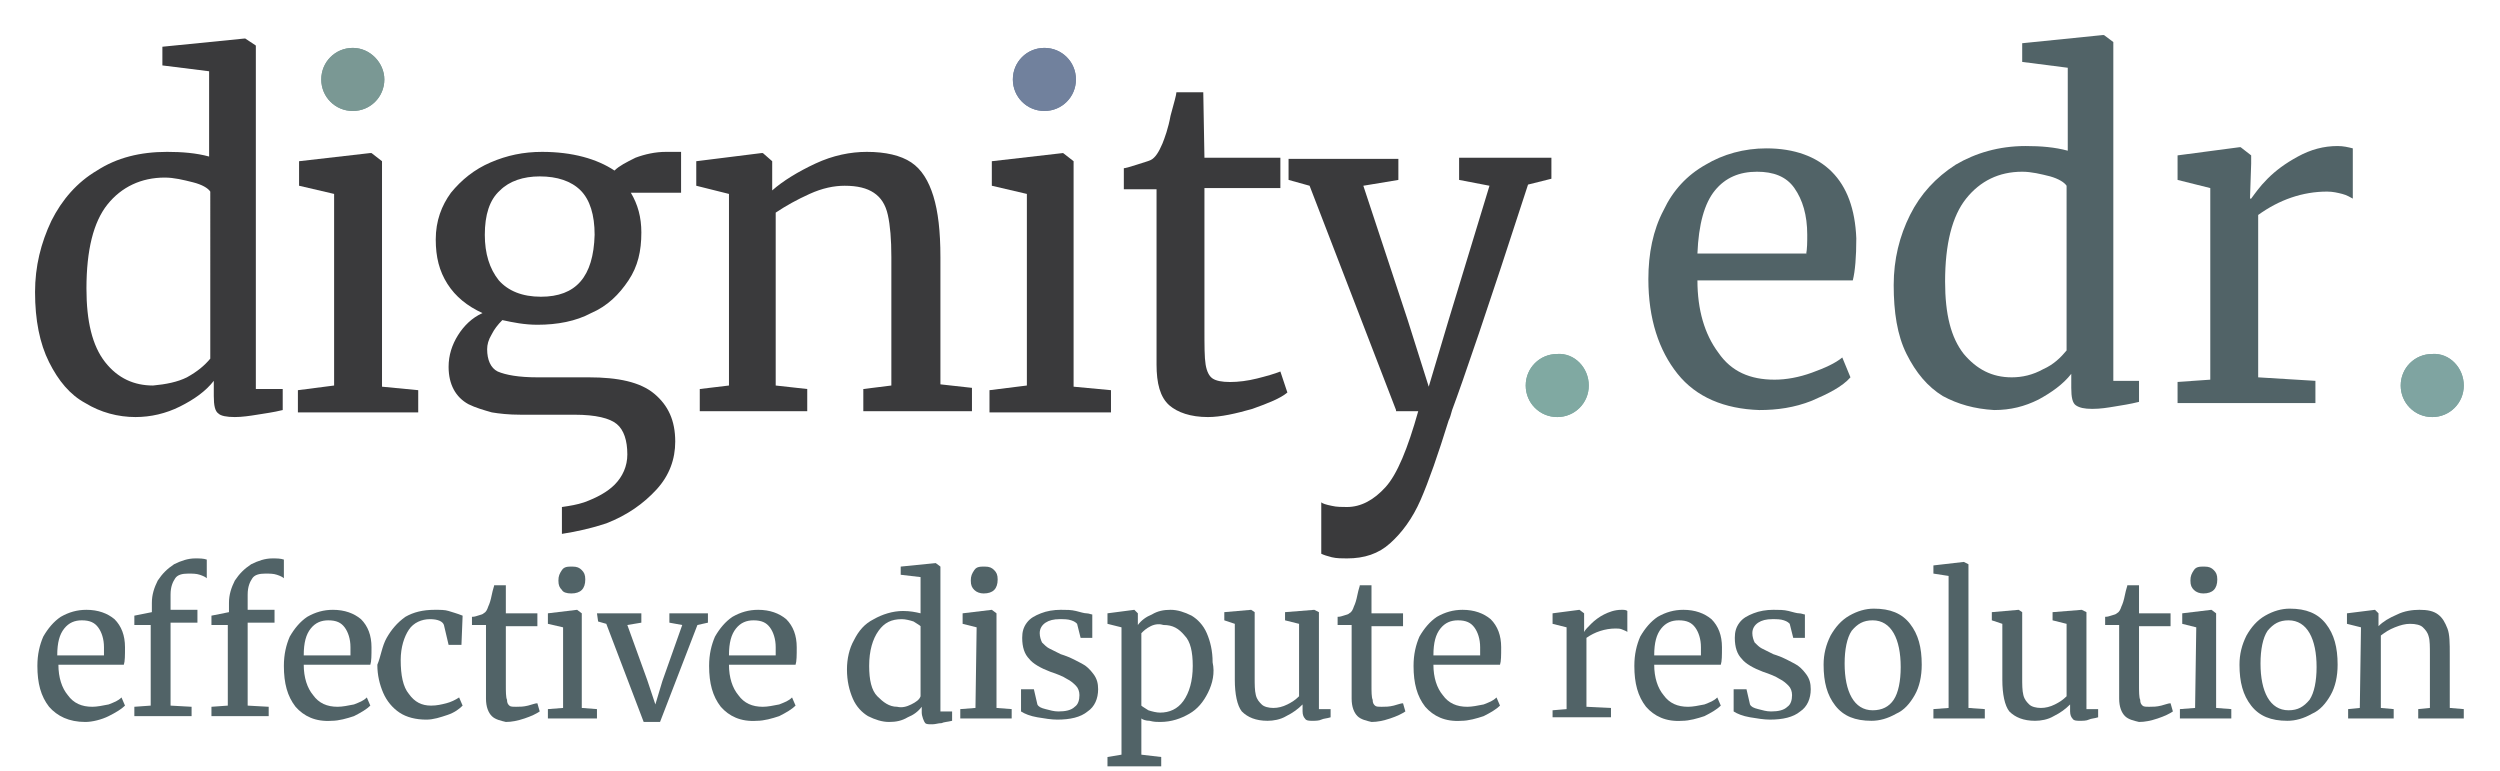
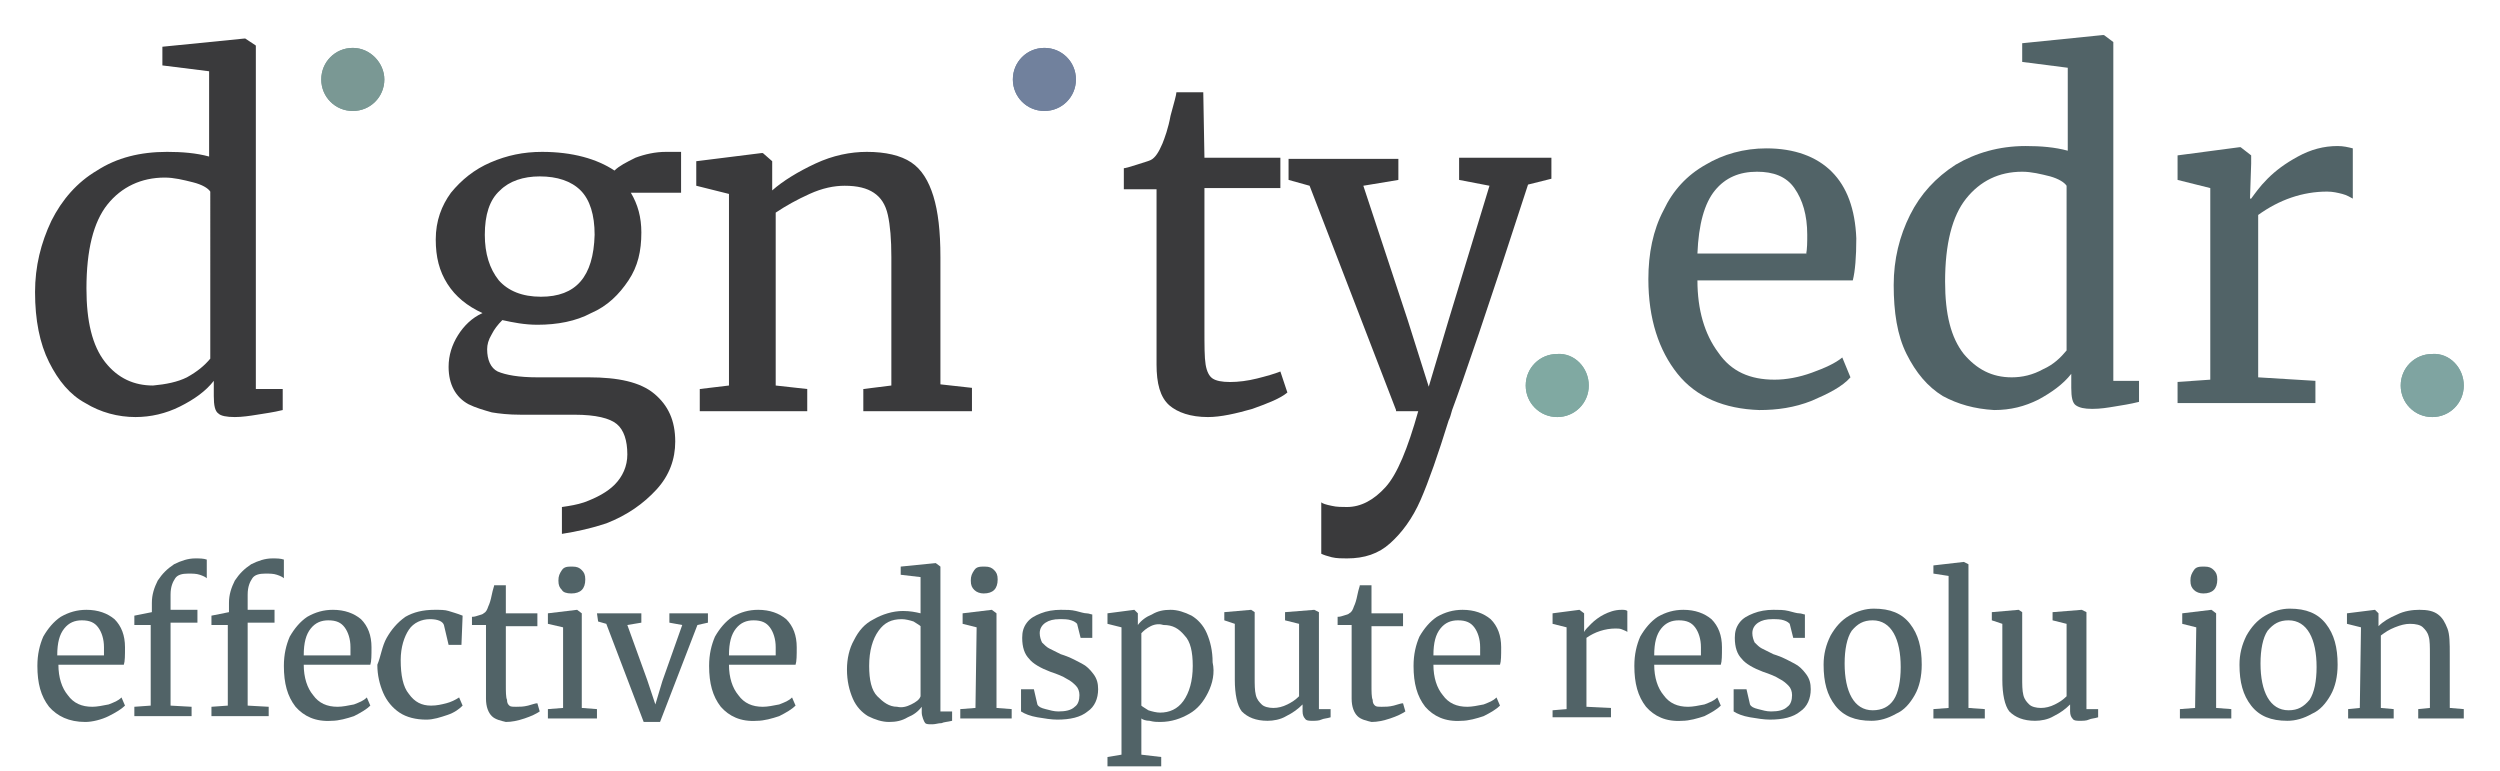
<svg xmlns="http://www.w3.org/2000/svg" xmlns:xlink="http://www.w3.org/1999/xlink" version="1.1" id="Layer_1" x="0px" y="0px" viewBox="0 0 214 66" style="enable-background:new 0 0 214 66;" xml:space="preserve">
  <style type="text/css">
	.st0{fill:#516367;}
	.st1{fill:#3A3A3C;}
	.st2{clip-path:url(#SVGID_00000031197228773777846700000008722199773264324248_);fill:#7FA4A1;}
	.st3{clip-path:url(#SVGID_00000053536631014413810510000018405071257912292260_);fill:#80A9A2;}
	.st4{clip-path:url(#SVGID_00000172442566571565055930000013146092071501524898_);fill:#71819D;}
	.st5{clip-path:url(#SVGID_00000150079224927025624080000004233785618143093692_);fill:#7A9894;}
</style>
  <g>
    <path class="st0" d="M4.2,60.5c-0.7-0.9-1-2-1-3.5c0-1,0.2-1.8,0.5-2.5c0.4-0.7,0.9-1.3,1.5-1.7c0.7-0.4,1.4-0.6,2.2-0.6   c1,0,1.8,0.3,2.4,0.8c0.6,0.6,0.9,1.4,0.9,2.4c0,0.7,0,1.2-0.1,1.5H5c0,1.1,0.3,2,0.8,2.6c0.5,0.7,1.2,1,2.1,1   c0.4,0,0.9-0.1,1.4-0.2c0.5-0.2,0.8-0.3,1.1-0.6l0.3,0.7c-0.3,0.3-0.8,0.6-1.4,0.9s-1.4,0.5-2,0.5C5.9,61.8,4.9,61.3,4.2,60.5z    M8.9,56.1c0-0.2,0-0.5,0-0.7c0-0.7-0.2-1.3-0.5-1.7S7.7,53.1,7,53.1c-0.6,0-1.1,0.2-1.5,0.7S4.9,55,4.9,56.1H8.9z" />
    <path class="st0" d="M13,53.5h-1.5v-0.8l1.5-0.3v-0.8c0-0.7,0.2-1.3,0.5-1.9c0.4-0.6,0.8-1,1.4-1.4c0.6-0.3,1.2-0.5,1.8-0.5   c0.4,0,0.7,0,1,0.1v1.6c-0.1-0.1-0.3-0.2-0.6-0.3c-0.3-0.1-0.6-0.1-1-0.1c-0.5,0-0.9,0.1-1.1,0.4c-0.2,0.3-0.4,0.7-0.4,1.4v1.3h2.3   v1.1h-2.3v7.1l1.8,0.1v0.8h-4.9v-0.8l1.4-0.1v-6.9H13z M19.6,53.5h-1.5v-0.8l1.5-0.3v-0.8c0-0.7,0.2-1.3,0.5-1.9   c0.4-0.6,0.8-1,1.4-1.4c0.6-0.3,1.2-0.5,1.8-0.5c0.4,0,0.7,0,1,0.1v1.6c-0.1-0.1-0.3-0.2-0.6-0.3c-0.3-0.1-0.6-0.1-1-0.1   c-0.5,0-0.9,0.1-1.1,0.4c-0.2,0.3-0.4,0.7-0.4,1.4v1.3h2.3v1.1h-2.3v7.1l1.8,0.1v0.8h-4.9v-0.8l1.4-0.1v-6.9H19.6z" />
    <path class="st0" d="M25.3,60.5c-0.7-0.9-1-2-1-3.5c0-1,0.2-1.8,0.5-2.5c0.4-0.7,0.9-1.3,1.5-1.7c0.7-0.4,1.4-0.6,2.2-0.6   c1,0,1.8,0.3,2.4,0.8c0.6,0.6,0.9,1.4,0.9,2.4c0,0.7,0,1.2-0.1,1.5H26c0,1.1,0.3,2,0.8,2.6c0.5,0.7,1.2,1,2.1,1   c0.4,0,0.9-0.1,1.4-0.2c0.5-0.2,0.8-0.3,1.1-0.6l0.3,0.7c-0.3,0.3-0.8,0.6-1.4,0.9c-0.6,0.2-1.3,0.4-1.9,0.4   C27,61.8,26,61.3,25.3,60.5z M30,56.1c0-0.2,0-0.5,0-0.7c0-0.7-0.2-1.3-0.5-1.7s-0.7-0.6-1.4-0.6c-0.6,0-1.1,0.2-1.5,0.7   S26,55,26,56.1H30z" />
    <path class="st0" d="M33.1,54.6c0.4-0.7,0.9-1.3,1.6-1.8c0.7-0.4,1.5-0.6,2.5-0.6c0.5,0,0.9,0,1.2,0.1s0.7,0.2,1.2,0.4l-0.1,2.5   h-1.1L38,53.5c-0.1-0.3-0.5-0.5-1.2-0.5s-1.4,0.3-1.8,0.9c-0.4,0.6-0.7,1.5-0.7,2.6c0,1.3,0.2,2.3,0.7,2.9c0.5,0.7,1.1,1,1.9,1   c0.5,0,0.9-0.1,1.3-0.2c0.4-0.1,0.8-0.3,1.1-0.5l0.3,0.7c-0.3,0.3-0.7,0.6-1.3,0.8s-1.2,0.4-1.8,0.4c-0.9,0-1.7-0.2-2.3-0.6   s-1.1-1-1.4-1.7s-0.5-1.5-0.5-2.4C32.6,56.2,32.7,55.3,33.1,54.6z" />
    <path class="st0" d="M42.1,61.3c-0.3-0.3-0.5-0.8-0.5-1.5v-6.3h-1.2v-0.7c0.1,0,0.2,0,0.5-0.1s0.4-0.1,0.5-0.2   c0.2-0.1,0.3-0.3,0.4-0.6c0.1-0.2,0.2-0.5,0.3-1s0.2-0.7,0.2-0.8h1v2.4H46v1.1h-2.7v5c0,0.6,0,1.1,0.1,1.3c0,0.3,0.1,0.4,0.2,0.5   s0.3,0.1,0.6,0.1s0.6,0,1-0.1s0.6-0.2,0.8-0.2l0.2,0.7c-0.3,0.2-0.7,0.4-1.3,0.6c-0.6,0.2-1.1,0.3-1.6,0.3   C42.9,61.7,42.4,61.6,42.1,61.3z" />
    <path class="st0" d="M48.2,53.7l-1.3-0.3v-0.9l2.5-0.3l0,0l0.4,0.3v8.1l1.3,0.1v0.8h-4.2v-0.8l1.3-0.1V53.7z M48.1,50.5   c-0.2-0.2-0.3-0.4-0.3-0.8c0-0.4,0.1-0.6,0.3-0.9s0.5-0.3,0.9-0.3s0.6,0.1,0.8,0.3s0.3,0.4,0.3,0.8c0,0.4-0.1,0.7-0.3,0.9   s-0.5,0.3-0.9,0.3l0,0C48.5,50.8,48.2,50.7,48.1,50.5z" />
    <path class="st0" d="M51.1,52.5h3.8v0.8l-1.2,0.2l1.7,4.7l0.7,2.1l0.6-2l1.7-4.8l-1.1-0.2v-0.8h3.3v0.8l-0.9,0.2l-3.2,8.3h-1.4   l-3.2-8.4l-0.7-0.2L51.1,52.5L51.1,52.5z" />
    <path class="st0" d="M61.7,60.5c-0.7-0.9-1-2-1-3.5c0-1,0.2-1.8,0.5-2.5c0.4-0.7,0.9-1.3,1.5-1.7c0.7-0.4,1.4-0.6,2.2-0.6   c1,0,1.8,0.3,2.4,0.8c0.6,0.6,0.9,1.4,0.9,2.4c0,0.7,0,1.2-0.1,1.5h-5.7c0,1.1,0.3,2,0.8,2.6c0.5,0.7,1.2,1,2.1,1   c0.4,0,0.9-0.1,1.4-0.2c0.5-0.2,0.8-0.3,1.1-0.6l0.3,0.7c-0.3,0.3-0.8,0.6-1.4,0.9c-0.6,0.2-1.3,0.4-1.9,0.4   C63.4,61.8,62.4,61.3,61.7,60.5z M66.4,56.1c0-0.2,0-0.5,0-0.7c0-0.7-0.2-1.3-0.5-1.7s-0.7-0.6-1.4-0.6c-0.6,0-1.1,0.2-1.5,0.7   s-0.6,1.2-0.6,2.3H66.4z" />
    <path class="st0" d="M74.3,61.3c-0.5-0.3-1-0.8-1.3-1.5s-0.5-1.5-0.5-2.5c0-0.9,0.2-1.8,0.6-2.5c0.4-0.8,0.9-1.4,1.7-1.8   c0.7-0.4,1.6-0.7,2.5-0.7c0.6,0,1.1,0.1,1.5,0.2v-3.1l-1.7-0.2v-0.7l3-0.3l0,0l0.4,0.3v12.4h1v0.8c-0.4,0.1-0.7,0.1-0.9,0.2   c-0.3,0-0.5,0.1-0.8,0.1s-0.5,0-0.6-0.1s-0.3-0.6-0.3-0.9v-0.5c-0.3,0.4-0.7,0.7-1.2,0.9c-0.5,0.3-1,0.4-1.6,0.4   C75.5,61.8,74.9,61.6,74.3,61.3z M78,60.3c0.4-0.2,0.7-0.4,0.8-0.7v-6c-0.1-0.1-0.3-0.2-0.6-0.4c-0.3-0.1-0.7-0.2-1-0.2   c-0.9,0-1.5,0.3-2,1s-0.8,1.7-0.8,3c0,1.2,0.2,2.1,0.7,2.6s1,0.9,1.7,0.9C77.2,60.6,77.6,60.5,78,60.3z" />
    <path class="st0" d="M83.6,53.7l-1.2-0.3v-0.9l2.5-0.3l0,0l0.4,0.3v8.1l1.3,0.1v0.8h-4.4v-0.8l1.3-0.1L83.6,53.7L83.6,53.7z    M83.4,50.5c-0.2-0.2-0.3-0.4-0.3-0.8c0-0.4,0.1-0.6,0.3-0.9s0.5-0.3,0.9-0.3s0.6,0.1,0.8,0.3c0.2,0.2,0.3,0.4,0.3,0.8   c0,0.4-0.1,0.7-0.3,0.9c-0.2,0.2-0.5,0.3-0.9,0.3l0,0C83.9,50.8,83.6,50.7,83.4,50.5z" />
    <path class="st0" d="M88.8,60.3c0.1,0.2,0.3,0.3,0.7,0.4c0.4,0.1,0.7,0.2,1.1,0.2c0.6,0,1.1-0.1,1.4-0.4c0.3-0.2,0.4-0.6,0.4-1   c0-0.3-0.1-0.6-0.3-0.8c-0.2-0.2-0.4-0.4-0.8-0.6c-0.3-0.2-0.8-0.4-1.4-0.6c-0.8-0.3-1.5-0.7-1.8-1.1c-0.4-0.4-0.6-1-0.6-1.8   c0-0.5,0.1-0.9,0.4-1.3c0.3-0.4,0.7-0.6,1.2-0.8s1.1-0.3,1.7-0.3c0.5,0,0.9,0,1.3,0.1s0.7,0.2,0.9,0.2s0.4,0.1,0.5,0.1v2h-1   l-0.3-1.2c-0.1-0.1-0.2-0.2-0.5-0.3s-0.6-0.1-1-0.1c-0.5,0-0.9,0.1-1.2,0.3c-0.3,0.2-0.5,0.5-0.5,0.9c0,0.3,0.1,0.6,0.2,0.8   c0.2,0.2,0.4,0.4,0.6,0.5s0.6,0.3,1,0.5l0.3,0.1c0.6,0.2,1.1,0.5,1.5,0.7s0.7,0.5,1,0.9S94,58.5,94,59c0,0.8-0.3,1.5-0.9,1.9   c-0.6,0.5-1.5,0.7-2.6,0.7c-0.5,0-1.1-0.1-1.7-0.2s-1.1-0.3-1.4-0.5V59h1.1L88.8,60.3z" />
    <path class="st0" d="M103.4,59.3c-0.4,0.8-0.9,1.4-1.6,1.8c-0.7,0.4-1.5,0.7-2.5,0.7c-0.3,0-0.5,0-0.9-0.1c-0.3,0-0.6-0.1-0.7-0.2   v1.4v1.7l1.7,0.2v0.8h-4.6v-0.8l1.2-0.2V53.7l-1.2-0.3v-0.9l2.3-0.3l0,0l0.3,0.3v1c0.3-0.4,0.7-0.7,1.2-0.9c0.5-0.3,1-0.4,1.6-0.4   s1.2,0.2,1.8,0.5c0.5,0.3,1,0.8,1.3,1.5s0.5,1.5,0.5,2.5C104,57.6,103.8,58.5,103.4,59.3z M98.5,53.6c-0.4,0.2-0.6,0.4-0.8,0.6v6.2   c0.1,0.1,0.3,0.2,0.6,0.4c0.3,0.1,0.7,0.2,1,0.2c0.8,0,1.5-0.3,2-1s0.8-1.7,0.8-3c0-1.2-0.2-2.1-0.7-2.6c-0.5-0.6-1-0.9-1.8-0.9   C99.3,53.4,98.9,53.4,98.5,53.6z" />
    <path class="st0" d="M111.7,61.5c-0.1-0.1-0.2-0.3-0.2-0.6v-0.6c-0.4,0.4-0.8,0.7-1.4,1c-0.5,0.3-1.1,0.4-1.6,0.4   c-1,0-1.7-0.3-2.2-0.8c-0.4-0.5-0.6-1.5-0.6-2.7v-4.8l-0.9-0.3v-0.7l2.3-0.2l0,0l0.3,0.2V58c0,0.6,0,1.1,0.1,1.5s0.3,0.6,0.5,0.8   s0.6,0.3,1,0.3s0.8-0.1,1.2-0.3c0.4-0.2,0.7-0.4,1-0.7v-6.2l-1.2-0.3v-0.7l2.5-0.2l0,0l0.4,0.2v8.3h1v0.7c-0.3,0.1-0.6,0.1-0.8,0.2   s-0.5,0.1-0.8,0.1C112.1,61.7,111.8,61.7,111.7,61.5z" />
    <path class="st0" d="M116.2,61.3c-0.3-0.3-0.5-0.8-0.5-1.5v-6.3h-1.2v-0.7c0.1,0,0.2,0,0.5-0.1s0.4-0.1,0.5-0.2   c0.2-0.1,0.3-0.3,0.4-0.6c0.1-0.2,0.2-0.5,0.3-1c0.1-0.5,0.2-0.7,0.2-0.8h1v2.4h2.7v1.1h-2.7v5c0,0.6,0,1.1,0.1,1.3   c0,0.3,0.1,0.4,0.2,0.5s0.3,0.1,0.6,0.1c0.3,0,0.6,0,1-0.1s0.6-0.2,0.8-0.2l0.2,0.7c-0.3,0.2-0.7,0.4-1.3,0.6   c-0.6,0.2-1.1,0.3-1.6,0.3C117,61.7,116.5,61.6,116.2,61.3z" />
    <path class="st0" d="M122,60.5c-0.7-0.9-1-2-1-3.5c0-1,0.2-1.8,0.5-2.5c0.4-0.7,0.9-1.3,1.5-1.7c0.7-0.4,1.4-0.6,2.2-0.6   c1,0,1.8,0.3,2.4,0.8c0.6,0.6,0.9,1.4,0.9,2.4c0,0.7,0,1.2-0.1,1.5h-5.7c0,1.1,0.3,2,0.8,2.6c0.5,0.7,1.2,1,2.1,1   c0.4,0,0.9-0.1,1.4-0.2c0.5-0.2,0.8-0.3,1.1-0.6l0.3,0.7c-0.3,0.3-0.8,0.6-1.4,0.9c-0.6,0.2-1.3,0.4-1.9,0.4   C123.7,61.8,122.7,61.3,122,60.5z M126.7,56.1c0-0.2,0-0.5,0-0.7c0-0.7-0.2-1.3-0.5-1.7s-0.7-0.6-1.4-0.6c-0.6,0-1.1,0.2-1.5,0.7   s-0.6,1.2-0.6,2.3H126.7z" />
    <path class="st0" d="M132.9,60.8l1.2-0.1v-7l-1.2-0.3v-0.9l2.3-0.3l0,0l0.4,0.3v0.3v1.3l0,0c0.1-0.2,0.3-0.4,0.6-0.7   s0.7-0.6,1.1-0.8c0.4-0.2,0.9-0.4,1.5-0.4c0.2,0,0.4,0,0.5,0.1v1.8c-0.1-0.1-0.2-0.1-0.4-0.2s-0.4-0.1-0.6-0.1   c-0.9,0-1.8,0.3-2.5,0.8v5.9l2.1,0.1v0.8h-5L132.9,60.8L132.9,60.8z" />
    <path class="st0" d="M140.9,60.5c-0.7-0.9-1-2-1-3.5c0-1,0.2-1.8,0.5-2.5c0.4-0.7,0.9-1.3,1.5-1.7c0.7-0.4,1.4-0.6,2.2-0.6   c1,0,1.8,0.3,2.4,0.8c0.6,0.6,0.9,1.4,0.9,2.4c0,0.7,0,1.2-0.1,1.5h-5.7c0,1.1,0.3,2,0.8,2.6c0.5,0.7,1.2,1,2.1,1   c0.4,0,0.9-0.1,1.4-0.2c0.5-0.2,0.8-0.3,1.1-0.6l0.3,0.7c-0.3,0.3-0.8,0.6-1.4,0.9c-0.6,0.2-1.3,0.4-1.9,0.4   C142.6,61.8,141.6,61.3,140.9,60.5z M145.6,56.1c0-0.2,0-0.5,0-0.7c0-0.7-0.2-1.3-0.5-1.7s-0.7-0.6-1.4-0.6c-0.6,0-1.1,0.2-1.5,0.7   s-0.6,1.2-0.6,2.3H145.6z" />
    <path class="st0" d="M149.8,60.3c0.1,0.2,0.3,0.3,0.7,0.4c0.4,0.1,0.7,0.2,1.1,0.2c0.6,0,1.1-0.1,1.4-0.4c0.3-0.2,0.4-0.6,0.4-1   c0-0.3-0.1-0.6-0.3-0.8s-0.4-0.4-0.8-0.6c-0.3-0.2-0.8-0.4-1.4-0.6c-0.8-0.3-1.5-0.7-1.8-1.1c-0.4-0.4-0.6-1-0.6-1.8   c0-0.5,0.1-0.9,0.4-1.3c0.3-0.4,0.7-0.6,1.2-0.8s1.1-0.3,1.7-0.3c0.5,0,0.9,0,1.3,0.1s0.7,0.2,0.9,0.2s0.4,0.1,0.5,0.1v2h-1   l-0.3-1.2c-0.1-0.1-0.2-0.2-0.5-0.3s-0.6-0.1-1-0.1c-0.5,0-0.9,0.1-1.2,0.3s-0.5,0.5-0.5,0.9c0,0.3,0.1,0.6,0.2,0.8   c0.2,0.2,0.4,0.4,0.6,0.5s0.6,0.3,1,0.5l0.3,0.1c0.6,0.2,1.1,0.5,1.5,0.7s0.7,0.5,1,0.9s0.4,0.8,0.4,1.3c0,0.8-0.3,1.5-0.9,1.9   c-0.6,0.5-1.5,0.7-2.6,0.7c-0.5,0-1.1-0.1-1.7-0.2s-1.1-0.3-1.4-0.5V59h1.1L149.8,60.3z" />
    <path class="st0" d="M156.7,54.4c0.4-0.7,0.9-1.3,1.6-1.7c0.7-0.4,1.4-0.6,2.1-0.6c1.4,0,2.4,0.4,3.1,1.3s1,2,1,3.5   c0,1-0.2,1.9-0.6,2.6c-0.4,0.7-0.9,1.3-1.6,1.6c-0.7,0.4-1.4,0.6-2.1,0.6c-1.4,0-2.4-0.4-3.1-1.3c-0.7-0.9-1-2-1-3.5   C156.1,56,156.3,55.2,156.7,54.4z M162.1,59.9c0.4-0.6,0.6-1.6,0.6-2.8s-0.2-2.2-0.6-2.9c-0.4-0.7-1-1.1-1.8-1.1s-1.3,0.3-1.8,0.9   c-0.4,0.6-0.6,1.6-0.6,2.8s0.2,2.2,0.6,2.9c0.4,0.7,1,1.1,1.8,1.1C161.1,60.8,161.7,60.5,162.1,59.9z" />
    <path class="st0" d="M166.8,49.3l-1.3-0.2v-0.7l2.6-0.3l0,0l0.4,0.2v12.3l1.4,0.1v0.8h-4.4v-0.8l1.3-0.1V49.3z" />
    <path class="st0" d="M177.4,61.5c-0.1-0.1-0.2-0.3-0.2-0.6v-0.6c-0.4,0.4-0.8,0.7-1.4,1c-0.5,0.3-1.1,0.4-1.6,0.4   c-1,0-1.7-0.3-2.2-0.8c-0.4-0.5-0.6-1.5-0.6-2.7v-4.8l-0.9-0.3v-0.7l2.3-0.2l0,0l0.3,0.2V58c0,0.6,0,1.1,0.1,1.5s0.3,0.6,0.5,0.8   s0.6,0.3,1,0.3s0.8-0.1,1.2-0.3s0.7-0.4,1-0.7v-6.2l-1.2-0.3v-0.7l2.5-0.2l0,0l0.4,0.2v8.3h1v0.7c-0.3,0.1-0.6,0.1-0.8,0.2   s-0.5,0.1-0.8,0.1C177.8,61.7,177.5,61.7,177.4,61.5z" />
-     <path class="st0" d="M181.9,61.3c-0.3-0.3-0.5-0.8-0.5-1.5v-6.3h-1.2v-0.7c0.1,0,0.2,0,0.5-0.1s0.4-0.1,0.5-0.2   c0.2-0.1,0.3-0.3,0.4-0.6c0.1-0.2,0.2-0.5,0.3-1s0.2-0.7,0.2-0.8h1v2.4h2.7v1.1h-2.7v5c0,0.6,0,1.1,0.1,1.3c0,0.3,0.1,0.4,0.2,0.5   s0.3,0.1,0.6,0.1s0.6,0,1-0.1s0.6-0.2,0.8-0.2l0.2,0.7c-0.3,0.2-0.7,0.4-1.3,0.6c-0.6,0.2-1.1,0.3-1.6,0.3   C182.7,61.7,182.2,61.6,181.9,61.3z" />
    <path class="st0" d="M188,53.7l-1.2-0.3v-0.9l2.5-0.3l0,0l0.4,0.3v8.1l1.3,0.1v0.8h-4.4v-0.8l1.3-0.1L188,53.7L188,53.7z    M187.8,50.5c-0.2-0.2-0.3-0.4-0.3-0.8c0-0.4,0.1-0.6,0.3-0.9s0.5-0.3,0.9-0.3s0.6,0.1,0.8,0.3s0.3,0.4,0.3,0.8   c0,0.4-0.1,0.7-0.3,0.9s-0.5,0.3-0.9,0.3l0,0C188.3,50.8,188,50.7,187.8,50.5z" />
    <path class="st0" d="M192.3,54.4c0.4-0.7,0.9-1.3,1.6-1.7c0.7-0.4,1.4-0.6,2.1-0.6c1.4,0,2.4,0.4,3.1,1.3s1,2,1,3.5   c0,1-0.2,1.9-0.6,2.6c-0.4,0.7-0.9,1.3-1.6,1.6c-0.7,0.4-1.4,0.6-2.1,0.6c-1.4,0-2.4-0.4-3.1-1.3c-0.7-0.9-1-2-1-3.5   C191.7,56,191.9,55.2,192.3,54.4z M197.7,59.9c0.4-0.6,0.6-1.6,0.6-2.8s-0.2-2.2-0.6-2.9c-0.4-0.7-1-1.1-1.8-1.1s-1.3,0.3-1.8,0.9   c-0.4,0.6-0.6,1.6-0.6,2.8s0.2,2.2,0.6,2.9c0.4,0.7,1,1.1,1.8,1.1C196.7,60.8,197.2,60.5,197.7,59.9z" />
    <path class="st0" d="M202.1,53.7l-1.2-0.3v-0.9l2.4-0.3l0,0l0.3,0.3v0.7v0.4c0.4-0.4,0.9-0.7,1.6-1c0.6-0.3,1.3-0.4,1.9-0.4   c0.7,0,1.2,0.1,1.6,0.4c0.4,0.3,0.6,0.7,0.8,1.2s0.2,1.3,0.2,2.2v4.6l1.2,0.1v0.8H207v-0.8l1-0.1V56c0-0.6,0-1.2-0.1-1.5   c-0.1-0.4-0.3-0.6-0.5-0.8s-0.6-0.3-1.1-0.3c-0.4,0-0.8,0.1-1.3,0.3s-0.8,0.4-1.2,0.7v6.2l1.1,0.1v0.8H201v-0.8l1-0.1L202.1,53.7   L202.1,53.7z" />
  </g>
  <g>
    <g>
      <path class="st0" d="M143.6,32c-1.6-2-2.5-4.7-2.5-8.1c0-2.2,0.4-4.2,1.3-5.9c0.8-1.7,2-3,3.6-3.9c1.5-0.9,3.3-1.4,5.2-1.4    c2.4,0,4.3,0.7,5.6,2c1.3,1.3,2,3.2,2.1,5.7c0,1.6-0.1,2.8-0.3,3.6h-13.3c0,2.5,0.6,4.6,1.8,6.2c1.1,1.6,2.7,2.3,4.8,2.3    c1,0,2.1-0.2,3.2-0.6c1.1-0.4,2-0.8,2.6-1.3l0.7,1.7c-0.7,0.8-1.9,1.4-3.3,2c-1.5,0.6-3,0.8-4.5,0.8C147.6,35,145.2,34,143.6,32z     M154.6,21.8c0.1-0.5,0.1-1.1,0.1-1.7c0-1.7-0.4-3-1.1-4c-0.7-1-1.8-1.4-3.2-1.4c-1.5,0-2.7,0.5-3.6,1.6c-0.9,1.1-1.4,2.9-1.5,5.4    H154.6z" />
      <path class="st0" d="M166.3,33.9c-1.3-0.8-2.3-2-3.1-3.6c-0.8-1.6-1.1-3.6-1.1-5.9c0-2.2,0.5-4.2,1.4-6c0.9-1.8,2.2-3.2,3.9-4.3    c1.7-1,3.7-1.6,6-1.6c1.3,0,2.5,0.1,3.6,0.4V5.8l-3.9-0.5V3.7l6.9-0.7h0.1l0.8,0.6v29h2.2v1.8c-0.8,0.2-1.5,0.3-2.1,0.4    c-0.6,0.1-1.2,0.2-1.9,0.2c-0.7,0-1.1-0.1-1.4-0.3c-0.3-0.2-0.4-0.7-0.4-1.5v-1.2c-0.7,0.9-1.7,1.6-2.8,2.2    c-1.2,0.6-2.4,0.9-3.8,0.9C169,35,167.6,34.6,166.3,33.9z M174.9,31.6c0.9-0.4,1.5-1,2-1.6V15.9c-0.2-0.3-0.7-0.6-1.4-0.8    c-0.8-0.2-1.6-0.4-2.4-0.4c-2,0-3.6,0.8-4.8,2.3c-1.2,1.5-1.8,3.9-1.8,7.1c0,2.8,0.5,4.8,1.6,6.2c1.1,1.3,2.4,2,4.1,2    C173.1,32.3,174,32.1,174.9,31.6z" />
      <path class="st0" d="M186.3,32.7l2.9-0.2V16.1l-2.8-0.7v-2.1l5.3-0.7h0.1l0.9,0.7v0.7l-0.1,3h0.1c0.3-0.4,0.7-1,1.4-1.7    c0.7-0.7,1.5-1.3,2.6-1.9c1.1-0.6,2.2-0.9,3.4-0.9c0.5,0,0.9,0.1,1.3,0.2v4.3c-0.2-0.1-0.5-0.3-0.9-0.4c-0.4-0.1-0.8-0.2-1.3-0.2    c-2.1,0-4.1,0.7-5.9,2v13.9l4.9,0.3v1.9h-11.8V32.7z" />
    </g>
    <g>
      <path class="st1" d="M7.3,34.5C6,33.8,5,32.6,4.2,31c-0.8-1.6-1.2-3.6-1.2-6c0-2.2,0.5-4.2,1.4-6.1c0.9-1.8,2.2-3.3,3.9-4.3    c1.7-1.1,3.7-1.6,6-1.6c1.3,0,2.5,0.1,3.6,0.4V6.1l-4-0.5V4l7-0.7h0.1l0.9,0.6v29.4h2.3v1.8c-0.8,0.2-1.6,0.3-2.2,0.4    c-0.6,0.1-1.3,0.2-1.9,0.2c-0.7,0-1.2-0.1-1.4-0.3c-0.3-0.2-0.4-0.7-0.4-1.5v-1.3c-0.7,0.9-1.7,1.6-2.9,2.2    c-1.2,0.6-2.5,0.9-3.8,0.9C10.1,35.7,8.6,35.3,7.3,34.5z M16,32.3c0.9-0.5,1.5-1,2-1.6V16.4c-0.2-0.3-0.7-0.6-1.5-0.8    c-0.8-0.2-1.6-0.4-2.4-0.4c-2,0-3.7,0.8-4.9,2.3c-1.2,1.5-1.8,3.9-1.8,7.2c0,2.8,0.5,4.9,1.6,6.3c1.1,1.4,2.5,2,4.1,2    C14.2,32.9,15.2,32.7,16,32.3z" />
-       <polygon class="st1" points="32.7,33.1 32.7,13.8 31.8,13.1 31.7,13.1 25.6,13.8 25.6,15.9 28.6,16.6 28.6,33 25.5,33.4     25.5,35.3 35.8,35.3 35.8,33.4   " />
      <path class="st1" d="M62.4,16.6l-2.8-0.7v-2.1l5.6-0.7h0.1l0.8,0.7v1.6l0,0.9c0.9-0.8,2.2-1.6,3.7-2.3c1.5-0.7,3-1,4.4-1    c1.6,0,2.9,0.3,3.8,0.9c0.9,0.6,1.5,1.6,1.9,2.9c0.4,1.3,0.6,3,0.6,5.2v10.9l2.7,0.3v2h-9.3v-1.9l2.4-0.3v-11    c0-1.5-0.1-2.7-0.3-3.6c-0.2-0.9-0.6-1.5-1.2-1.9c-0.6-0.4-1.4-0.6-2.5-0.6c-0.9,0-1.9,0.2-3,0.7c-1.1,0.5-2,1-2.9,1.6V33l2.7,0.3    v1.9h-9.2v-1.9l2.5-0.3V16.6z" />
-       <polygon class="st1" points="91.9,33.1 91.9,13.8 91,13.1 91,13.1 84.9,13.8 84.9,15.9 87.9,16.6 87.9,33 84.7,33.4 84.7,35.3     95.1,35.3 95.1,33.4   " />
      <path class="st1" d="M100.1,34.7C99.3,34,99,32.8,99,31.2v-15h-2.8v-1.8c0.1,0,0.5-0.1,1.1-0.3c0.6-0.2,1-0.3,1.2-0.4    c0.4-0.2,0.7-0.7,1-1.4c0.2-0.5,0.5-1.3,0.7-2.4c0.3-1.1,0.5-1.8,0.5-2h2.3l0.1,5.6h6.5v2.6h-6.5v12c0,1.5,0,2.5,0.1,3.1    c0.1,0.6,0.3,1,0.6,1.2c0.3,0.2,0.8,0.3,1.5,0.3c0.7,0,1.5-0.1,2.3-0.3c0.8-0.2,1.5-0.4,2-0.6l0.6,1.8c-0.6,0.5-1.6,0.9-3,1.4    c-1.4,0.4-2.7,0.7-3.8,0.7C101.9,35.7,100.8,35.3,100.1,34.7z" />
      <path class="st1" d="M58.3,13h-1.3c-0.9,0-1.8,0.2-2.6,0.5c-0.8,0.4-1.4,0.7-1.8,1.1C51.1,13.6,49,13,46.4,13    c-1.6,0-3,0.3-4.4,0.9c-1.4,0.6-2.5,1.5-3.4,2.6c-0.8,1.1-1.3,2.4-1.3,4c0,1.5,0.3,2.7,1,3.8c0.7,1.1,1.7,1.9,3,2.5    c-0.9,0.4-1.6,1.1-2.1,1.9c-0.5,0.8-0.8,1.7-0.8,2.7c0,1.5,0.6,2.6,1.7,3.2c0.6,0.3,1.3,0.5,2,0.7c0,0,0,0,0,0    c0.6,0.1,1.4,0.2,2.5,0.2h4.6c1.8,0,3,0.3,3.6,0.8c0.6,0.5,0.9,1.4,0.9,2.6c0,1-0.4,1.9-1.1,2.6C52,42.1,51.1,42.6,50,43    c-0.6,0.2-1.2,0.3-1.9,0.4v2.3c1.3-0.2,2.6-0.5,3.8-0.9c1.8-0.7,3.2-1.7,4.3-2.9c1.1-1.2,1.6-2.6,1.6-4.1c0-1.8-0.6-3.1-1.8-4.1    c-1.2-1-3.1-1.4-5.6-1.4h-4.4c-1.6,0-2.7-0.2-3.4-0.5c-0.6-0.3-0.9-1-0.9-1.9c0-0.4,0.1-0.8,0.4-1.3c0.2-0.4,0.5-0.8,0.9-1.2    c0.9,0.2,1.9,0.4,3,0.4c1.7,0,3.3-0.3,4.6-1c1.4-0.6,2.4-1.6,3.2-2.8c0.8-1.2,1.1-2.5,1.1-4.1c0-1.3-0.3-2.4-0.9-3.4h4.3V13z     M46.3,25.4c-1.6,0-2.8-0.5-3.6-1.4c-0.8-1-1.2-2.3-1.2-3.9c0-1.7,0.4-3,1.3-3.8c0.8-0.8,2-1.2,3.4-1.2c1.5,0,2.7,0.4,3.5,1.2    c0.8,0.8,1.2,2.1,1.2,3.8C50.8,23.7,49.3,25.4,46.3,25.4z" />
      <path class="st1" d="M124.9,13.6v1.8l2.6,0.5l-3.5,11.5l-1.7,5.7l-1.8-5.7l-3.8-11.5l3-0.5v-1.8h-9.4v1.8l1.8,0.5l7.4,19.2l0,0.1    h1.9c-0.9,3.2-1.8,5.4-2.8,6.5c-1,1.1-2.1,1.7-3.3,1.7c-0.4,0-0.9,0-1.3-0.1c-0.5-0.1-0.8-0.2-0.9-0.3v4.4    c0.2,0.1,0.5,0.2,0.9,0.3c0.4,0.1,0.9,0.1,1.3,0.1c1.5,0,2.7-0.4,3.7-1.3c1-0.9,1.9-2.1,2.6-3.7c0.7-1.6,1.5-3.9,2.4-6.8    c0.1-0.2,0.2-0.5,0.3-0.9c0.9-2.4,3.1-8.8,6.5-19.3l2-0.5v-1.8H124.9z" />
    </g>
    <g>
      <defs>
        <path id="SVGID_1_" d="M210.9,33c0,1.5-1.2,2.7-2.7,2.7c-1.5,0-2.7-1.2-2.7-2.7c0-1.5,1.2-2.7,2.7-2.7     C209.7,30.2,210.9,31.5,210.9,33z" />
      </defs>
      <use xlink:href="#SVGID_1_" style="overflow:visible;fill:#7FA4A1;" />
      <clipPath id="SVGID_00000085956362835207012830000016941310789101838720_">
        <use xlink:href="#SVGID_1_" style="overflow:visible;" />
      </clipPath>
      <rect x="203.7" y="28" style="clip-path:url(#SVGID_00000085956362835207012830000016941310789101838720_);fill:#7FA4A1;" width="8.3" height="33.6" />
    </g>
    <g>
      <defs>
        <path id="SVGID_00000078766430006825405690000002885382280154460290_" d="M136,33c0,1.5-1.2,2.7-2.7,2.7c-1.5,0-2.7-1.2-2.7-2.7     c0-1.5,1.2-2.7,2.7-2.7C134.8,30.2,136,31.5,136,33z" />
      </defs>
      <use xlink:href="#SVGID_00000078766430006825405690000002885382280154460290_" style="overflow:visible;fill:#80A9A2;" />
      <clipPath id="SVGID_00000166646591896151496980000003542222289444894114_">
        <use xlink:href="#SVGID_00000078766430006825405690000002885382280154460290_" style="overflow:visible;" />
      </clipPath>
      <rect x="129.3" y="28" style="clip-path:url(#SVGID_00000166646591896151496980000003542222289444894114_);fill:#80A9A2;" width="8.3" height="33.6" />
    </g>
    <g>
      <defs>
        <path id="SVGID_00000011033818064449637130000002825236338423230857_" d="M92.1,6.8c0,1.5-1.2,2.7-2.7,2.7     c-1.5,0-2.7-1.2-2.7-2.7c0-1.5,1.2-2.7,2.7-2.7C90.9,4.1,92.1,5.3,92.1,6.8z" />
      </defs>
      <use xlink:href="#SVGID_00000011033818064449637130000002825236338423230857_" style="overflow:visible;fill:#71819D;" />
      <clipPath id="SVGID_00000040546189781900242850000017275240726731306647_">
        <use xlink:href="#SVGID_00000011033818064449637130000002825236338423230857_" style="overflow:visible;" />
      </clipPath>
      <rect x="85.2" y="1.8" style="clip-path:url(#SVGID_00000040546189781900242850000017275240726731306647_);fill:#71819D;" width="8.3" height="33.6" />
    </g>
    <g>
      <defs>
        <path id="SVGID_00000058554603625759137230000008623052033522129338_" d="M32.9,6.8c0,1.5-1.2,2.7-2.7,2.7     c-1.5,0-2.7-1.2-2.7-2.7c0-1.5,1.2-2.7,2.7-2.7C31.7,4.1,32.9,5.4,32.9,6.8z" />
      </defs>
      <use xlink:href="#SVGID_00000058554603625759137230000008623052033522129338_" style="overflow:visible;fill:#7A9894;" />
      <clipPath id="SVGID_00000078759286744318205190000000612703859023661454_">
        <use xlink:href="#SVGID_00000058554603625759137230000008623052033522129338_" style="overflow:visible;" />
      </clipPath>
      <rect x="25.8" y="1.9" style="clip-path:url(#SVGID_00000078759286744318205190000000612703859023661454_);fill:#7A9894;" width="8.3" height="33.6" />
    </g>
  </g>
</svg>